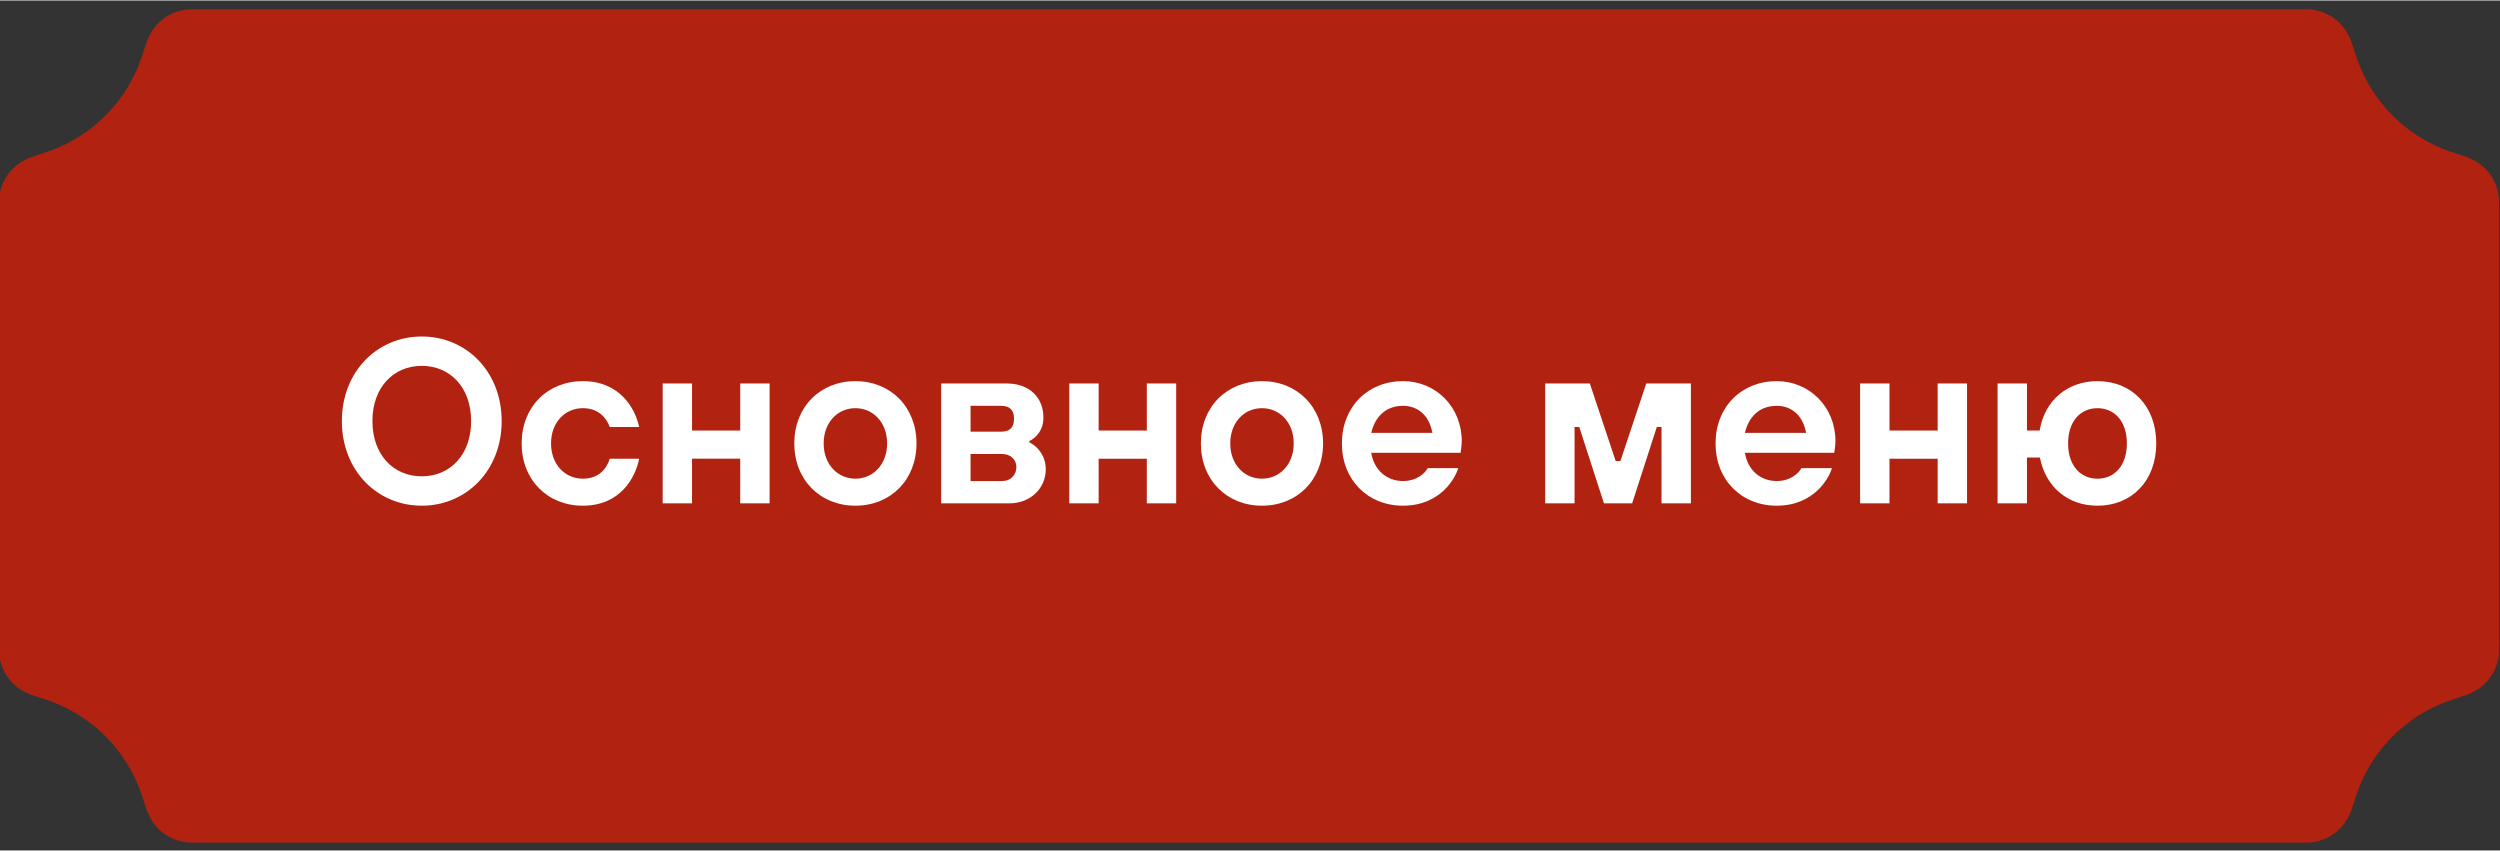
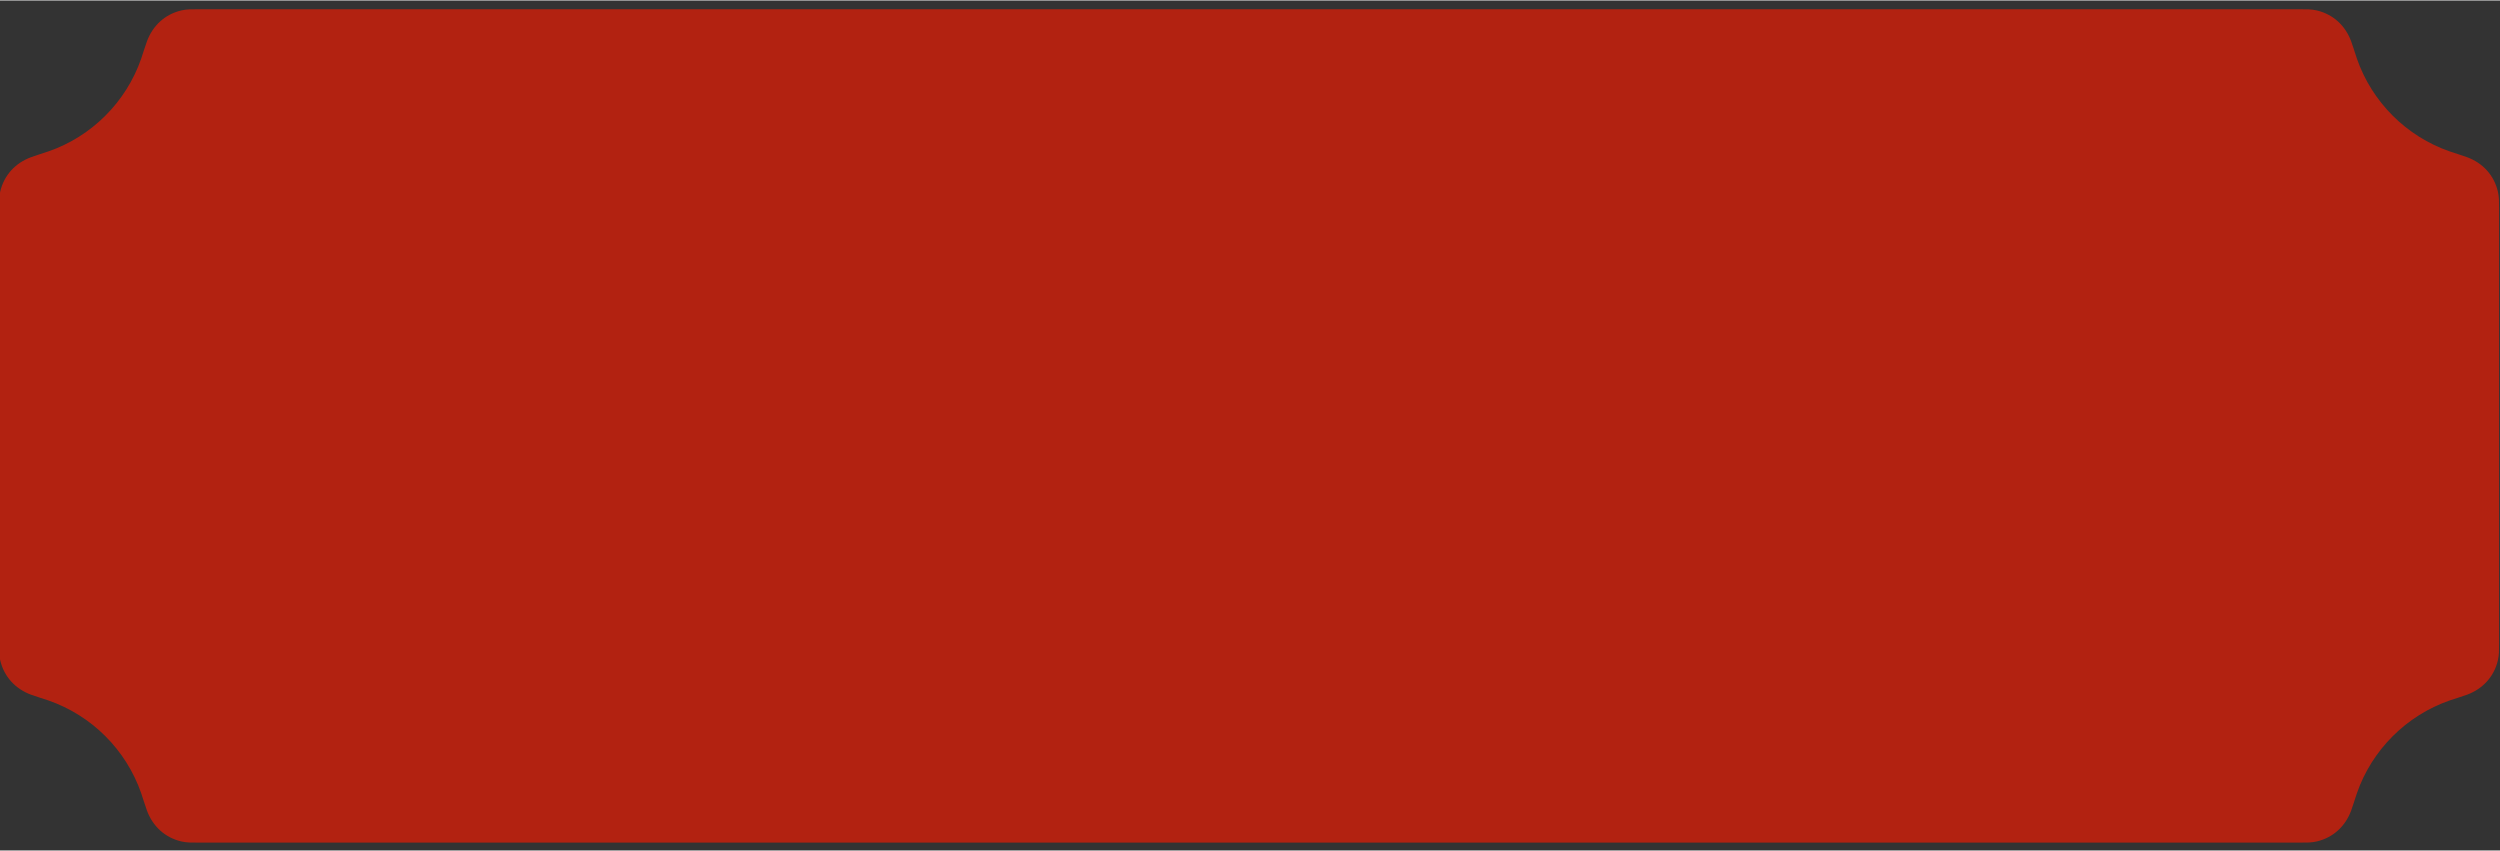
<svg xmlns="http://www.w3.org/2000/svg" xml:space="preserve" width="1181px" height="402px" version="1.1" style="shape-rendering:geometricPrecision; text-rendering:geometricPrecision; image-rendering:optimizeQuality; fill-rule:evenodd; clip-rule:evenodd" viewBox="0 0 1181 401.54">
  <rect x="0" y="0" width="1181" height="401.54" fill="#333333" stroke="none" />
  <defs>
    <style type="text/css"> .fil0 {fill:#B22211} .fil1 {fill:white;fill-rule:nonzero} </style>
  </defs>
  <g id="Слой_x0020_1">
    <path class="fil0" d="M1086.95 4.15c2.63,0 4.87,-0.06 7.49,0.55 7.74,1.82 13.45,7.13 16.21,14.48 0.94,2.52 1.71,5.29 2.74,8.26 7.14,20.59 23.45,36.79 43.86,43.86 2.99,1.04 5.74,1.8 8.27,2.76 7.34,2.74 12.66,8.45 14.48,16.2 0.61,2.61 0.55,4.85 0.55,7.5 0,72.48 0,133.97 0,206.46 0,2.63 0.06,4.87 -0.55,7.5 -1.82,7.74 -7.14,13.45 -14.48,16.2 -2.53,0.94 -5.28,1.71 -8.27,2.74 -20.4,7.08 -36.72,23.27 -43.86,43.86 -1.03,2.98 -1.8,5.74 -2.74,8.28 -2.76,7.34 -8.47,12.66 -16.21,14.47 -2.61,0.61 -4.86,0.54 -7.49,0.54l-48.58 0 0 0c-315.07,0 -630.14,0 -945.21,0 -2.64,0 -4.89,0.07 -7.5,-0.54 -7.74,-1.81 -13.45,-7.13 -16.2,-14.47 -0.95,-2.54 -1.72,-5.3 -2.75,-8.28 -7.14,-20.59 -23.44,-36.78 -43.86,-43.86 -2.97,-1.03 -5.74,-1.8 -8.27,-2.74 -7.34,-2.75 -12.66,-8.46 -14.48,-16.2 -0.61,-2.63 -0.55,-4.87 -0.55,-7.5 0,-2.22 0,-4.44 0,-6.65 0,-66.61 0,-133.21 0,-199.81 0,-2.65 -0.06,-4.89 0.55,-7.5 1.82,-7.75 7.14,-13.45 14.48,-16.2 2.53,-0.96 5.29,-1.73 8.27,-2.76 20.42,-7.07 36.72,-23.27 43.86,-43.86 1.03,-2.97 1.8,-5.73 2.75,-8.26 2.75,-7.35 8.46,-12.66 16.2,-14.48 2.62,-0.61 4.86,-0.55 7.5,-0.55 332.78,0 661,0 993.79,0l0 0z" />
-     <path class="fil1" d="M199.25 224.79c-13.33,0 -23.32,-10.11 -23.32,-26.1 0,-15.98 9.99,-26.09 23.32,-26.09 13.32,0 23.31,10.11 23.31,26.09 0,15.99 -9.99,26.1 -23.31,26.1zm0 -66.06c-20.99,0 -37.75,16.54 -37.75,39.96 0,23.43 16.76,39.97 37.75,39.97 20.98,0 37.74,-16.54 37.74,-39.97 0,-23.42 -16.76,-39.96 -37.74,-39.96zm88.82 57.73c-1.23,3.89 -4.45,9.44 -12.77,9.44 -8.33,0 -14.99,-6.67 -14.99,-16.66 0,-9.99 6.66,-16.65 14.99,-16.65 8.32,0 11.54,5.66 12.77,8.88l13.87 0c-1.77,-8.33 -8.77,-21.65 -26.64,-21.65 -16.66,0 -28.87,12.21 -28.87,29.42 0,17.21 12.21,29.42 28.87,29.42 17.87,0 24.87,-13.32 26.64,-22.2l-13.87 0zm24.98 21.09l13.87 0 0 -21.09 22.76 0 0 21.09 13.88 0 0 -56.62 -13.88 0 0 22.21 -22.76 0 0 -22.21 -13.87 0 0 56.62zm91.04 -11.65c-8.33,0 -14.99,-6.67 -14.99,-16.66 0,-9.99 6.66,-16.65 14.99,-16.65 8.32,0 14.98,6.66 14.98,16.65 0,9.99 -6.66,16.66 -14.98,16.66zm0 -46.08c-16.66,0 -28.87,12.21 -28.87,29.42 0,17.21 12.21,29.42 28.87,29.42 16.65,0 28.86,-12.21 28.86,-29.42 0,-17.21 -12.21,-29.42 -28.86,-29.42zm40.52 57.73l32.2 0c10.1,0 17.21,-7.21 17.21,-16.09 0,-4.78 -2,-7.78 -3.89,-9.89 -1.22,-1.22 -2.44,-2.11 -3.89,-2.88l0 -0.56c1.22,-0.55 2.33,-1.44 3.33,-2.44 1.67,-1.78 3.33,-4.33 3.33,-8.66 0,-9.44 -6.55,-16.1 -17.2,-16.1l-31.09 0 0 56.62zm13.88 -10.54l0 -12.77 14.99 0c3.88,0 6.66,2.66 6.66,6.11 0,3.88 -2.78,6.66 -6.66,6.66l-14.99 0zm0 -23.32l0 -12.21 14.43 0c4.11,0 6.11,2 6.11,6.1 0,4.11 -2,6.11 -6.11,6.11l-14.43 0zm46.63 33.86l13.88 0 0 -21.09 22.76 0 0 21.09 13.87 0 0 -56.62 -13.87 0 0 22.21 -22.76 0 0 -22.21 -13.88 0 0 56.62zm91.04 -11.65c-8.33,0 -14.99,-6.67 -14.99,-16.66 0,-9.99 6.66,-16.65 14.99,-16.65 8.32,0 14.99,6.66 14.99,16.65 0,9.99 -6.67,16.66 -14.99,16.66zm0 -46.08c-16.66,0 -28.87,12.21 -28.87,29.42 0,17.21 12.21,29.42 28.87,29.42 16.65,0 28.86,-12.21 28.86,-29.42 0,-17.21 -12.21,-29.42 -28.86,-29.42zm51.62 24.43c1.67,-7.22 6.55,-12.77 14.99,-12.77 7.88,0 12.66,5.55 13.88,12.77l-28.87 0zm26.65 16.65c-1.11,2.33 -5.11,6.11 -11.66,6.11 -7.88,0 -13.76,-5.44 -14.99,-13.33l42.19 0 0.23 -1.55c0.11,-1 0.33,-2.33 0.33,-4 0,-16.1 -12.21,-28.31 -27.76,-28.31 -16.65,0 -28.86,12.21 -28.86,29.42 0,17.21 12.21,29.42 28.86,29.42 17.88,0 24.87,-13.32 26.09,-17.76l-14.43 0zm55.51 16.65l13.88 0 0 -36.08 2.22 0 11.66 36.08 13.32 0 11.66 -36.08 2.22 0 0 36.08 13.88 0 0 -56.62 -21.1 0 -12.21 36.64 -2.22 0 -12.21 -36.64 -21.1 0 0 56.62zm94.37 -33.3c1.67,-7.22 6.55,-12.77 14.99,-12.77 7.88,0 12.66,5.55 13.88,12.77l-28.87 0zm26.65 16.65c-1.11,2.33 -5.11,6.11 -11.66,6.11 -7.88,0 -13.77,-5.44 -14.99,-13.33l42.19 0 0.22 -1.55c0.12,-1 0.34,-2.33 0.34,-4 0,-16.1 -12.22,-28.31 -27.76,-28.31 -16.65,0 -28.87,12.21 -28.87,29.42 0,17.21 12.22,29.42 28.87,29.42 17.88,0 24.87,-13.32 26.09,-17.76l-14.43 0zm27.75 16.65l13.88 0 0 -21.09 22.76 0 0 21.09 13.88 0 0 -56.62 -13.88 0 0 22.21 -22.76 0 0 -22.21 -13.88 0 0 56.62zm64.95 0l13.88 0 0 -21.65 6.11 0c2.66,13.88 13.21,22.76 27.2,22.76 16.1,0 27.76,-11.65 27.76,-29.42 0,-17.76 -11.66,-29.42 -27.76,-29.42 -14.21,0 -24.98,9.1 -27.31,23.32l-6 0 0 -22.21 -13.88 0 0 56.62zm47.19 -11.65c-7.88,0 -13.88,-6 -13.88,-16.66 0,-10.66 6,-16.65 13.88,-16.65 7.88,0 13.88,5.99 13.88,16.65 0,10.66 -6,16.66 -13.88,16.66z" />
  </g>
</svg>